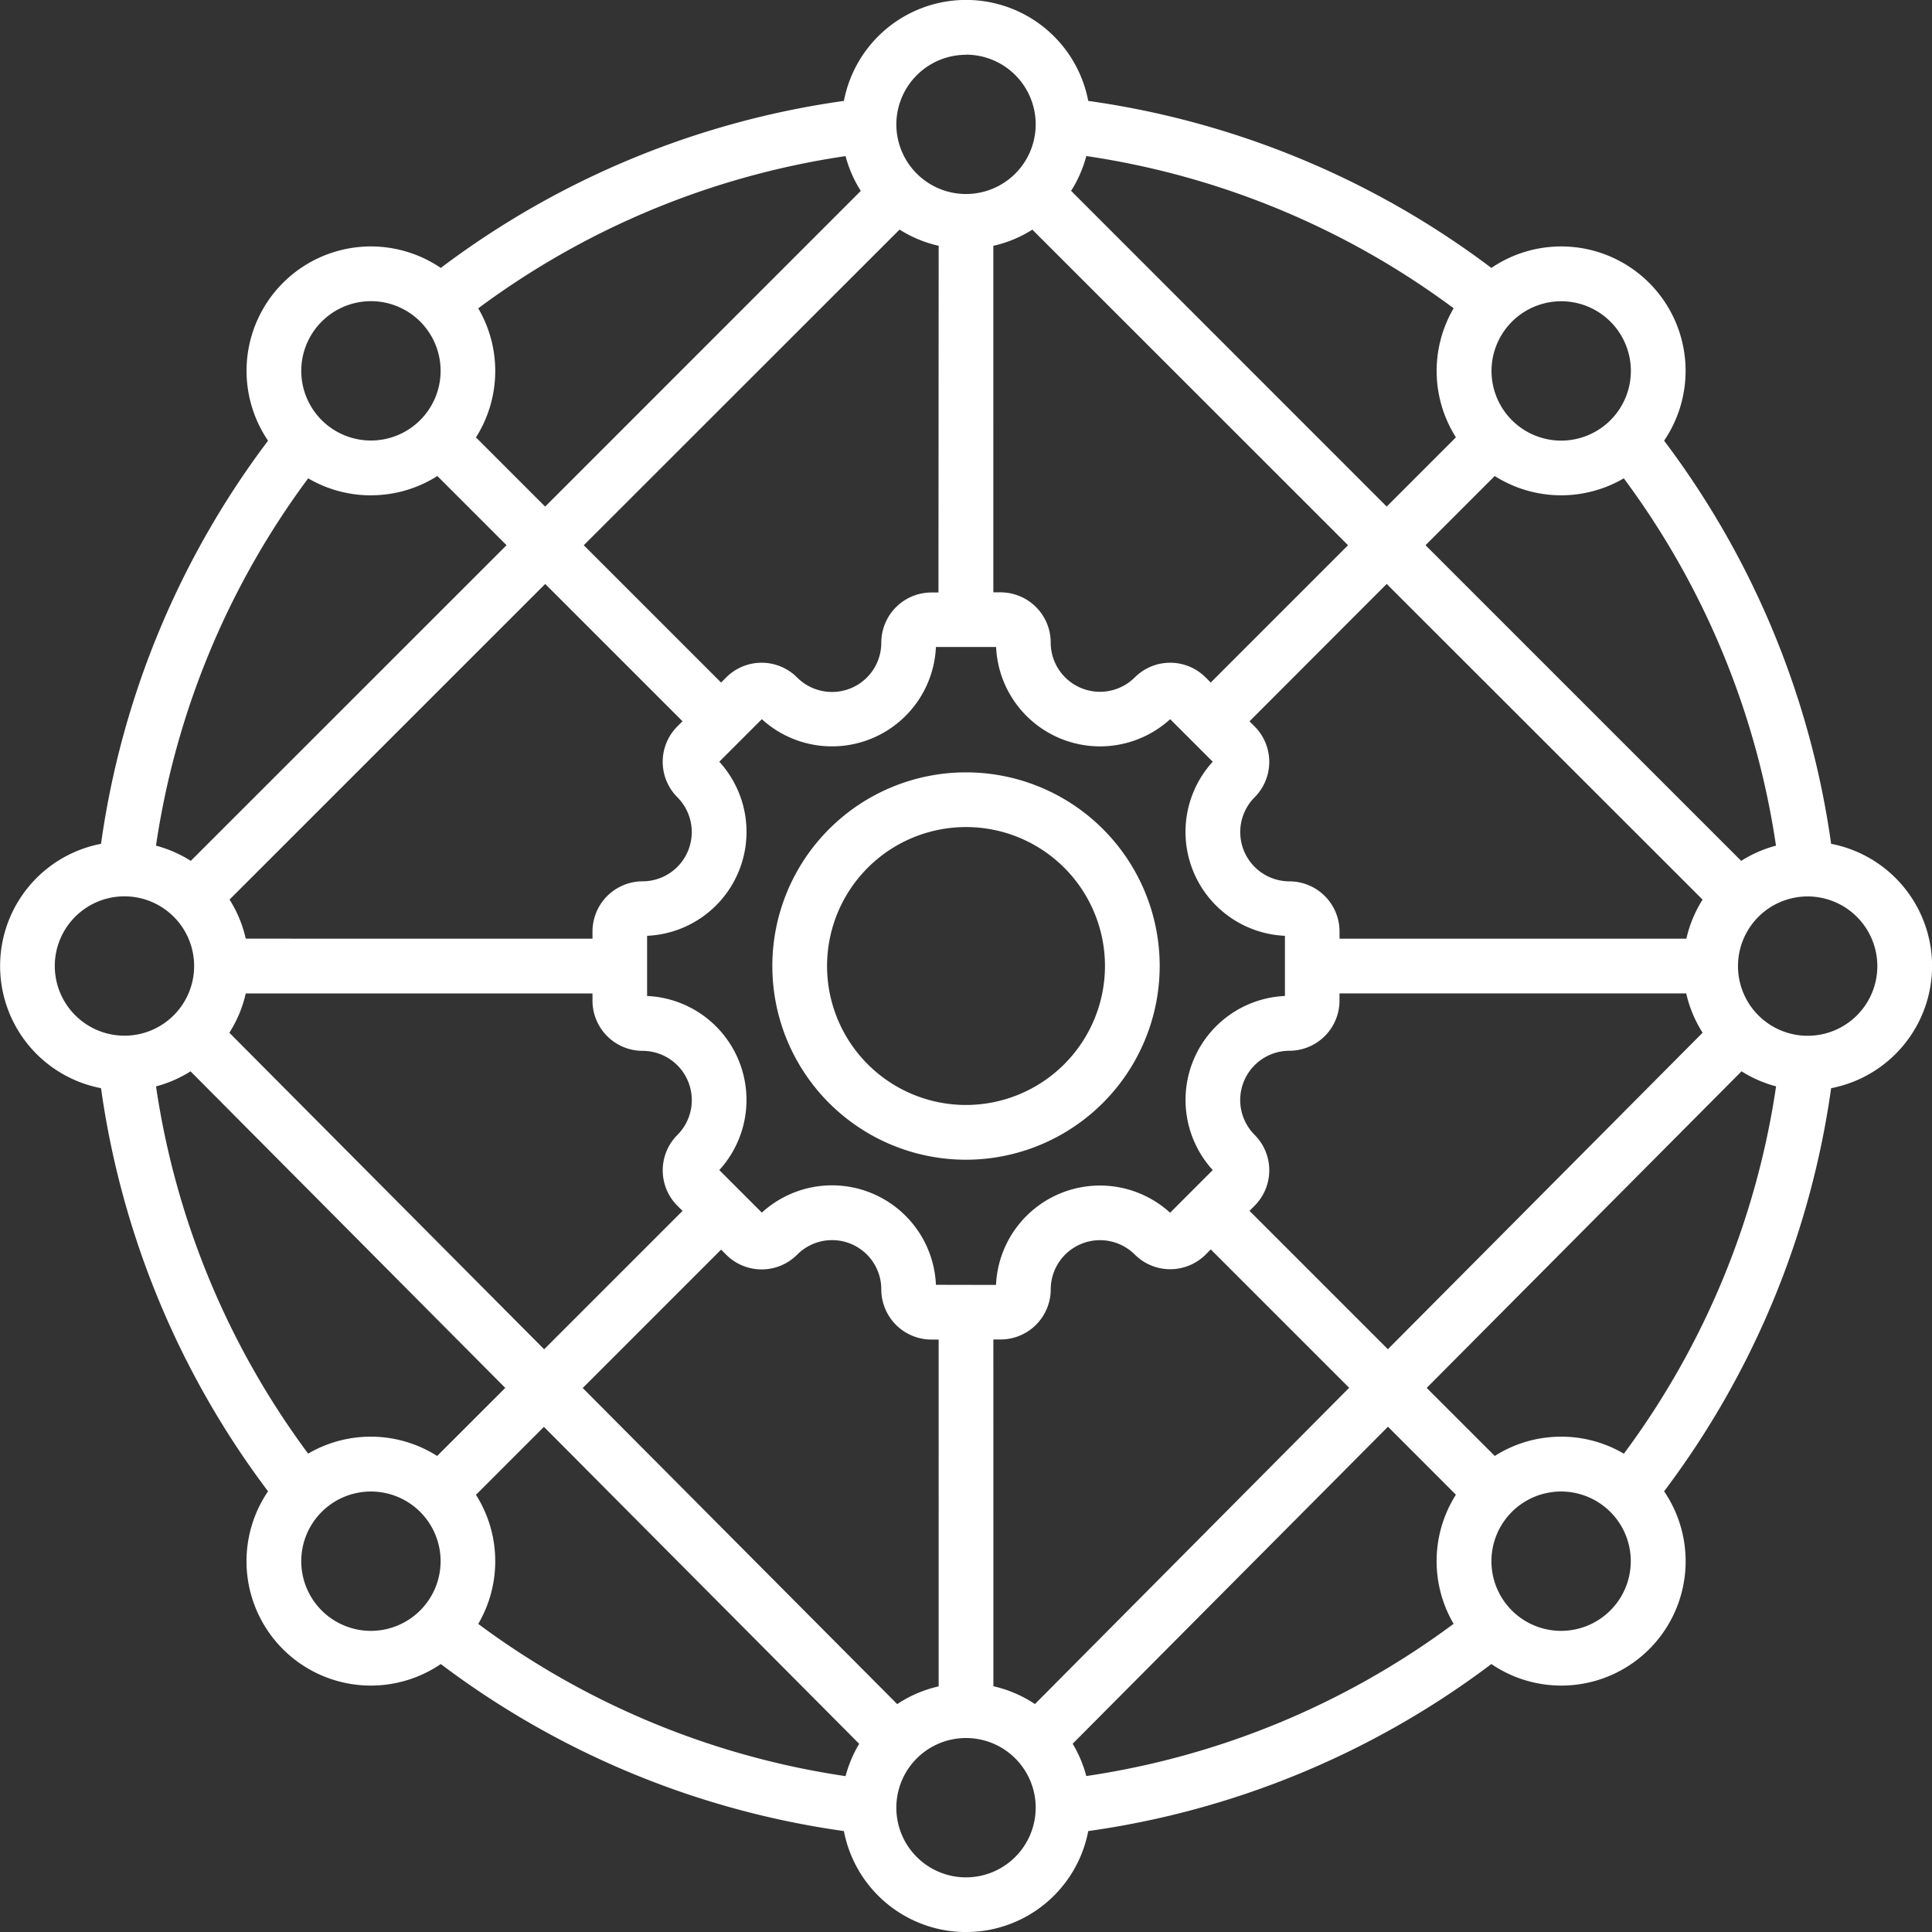
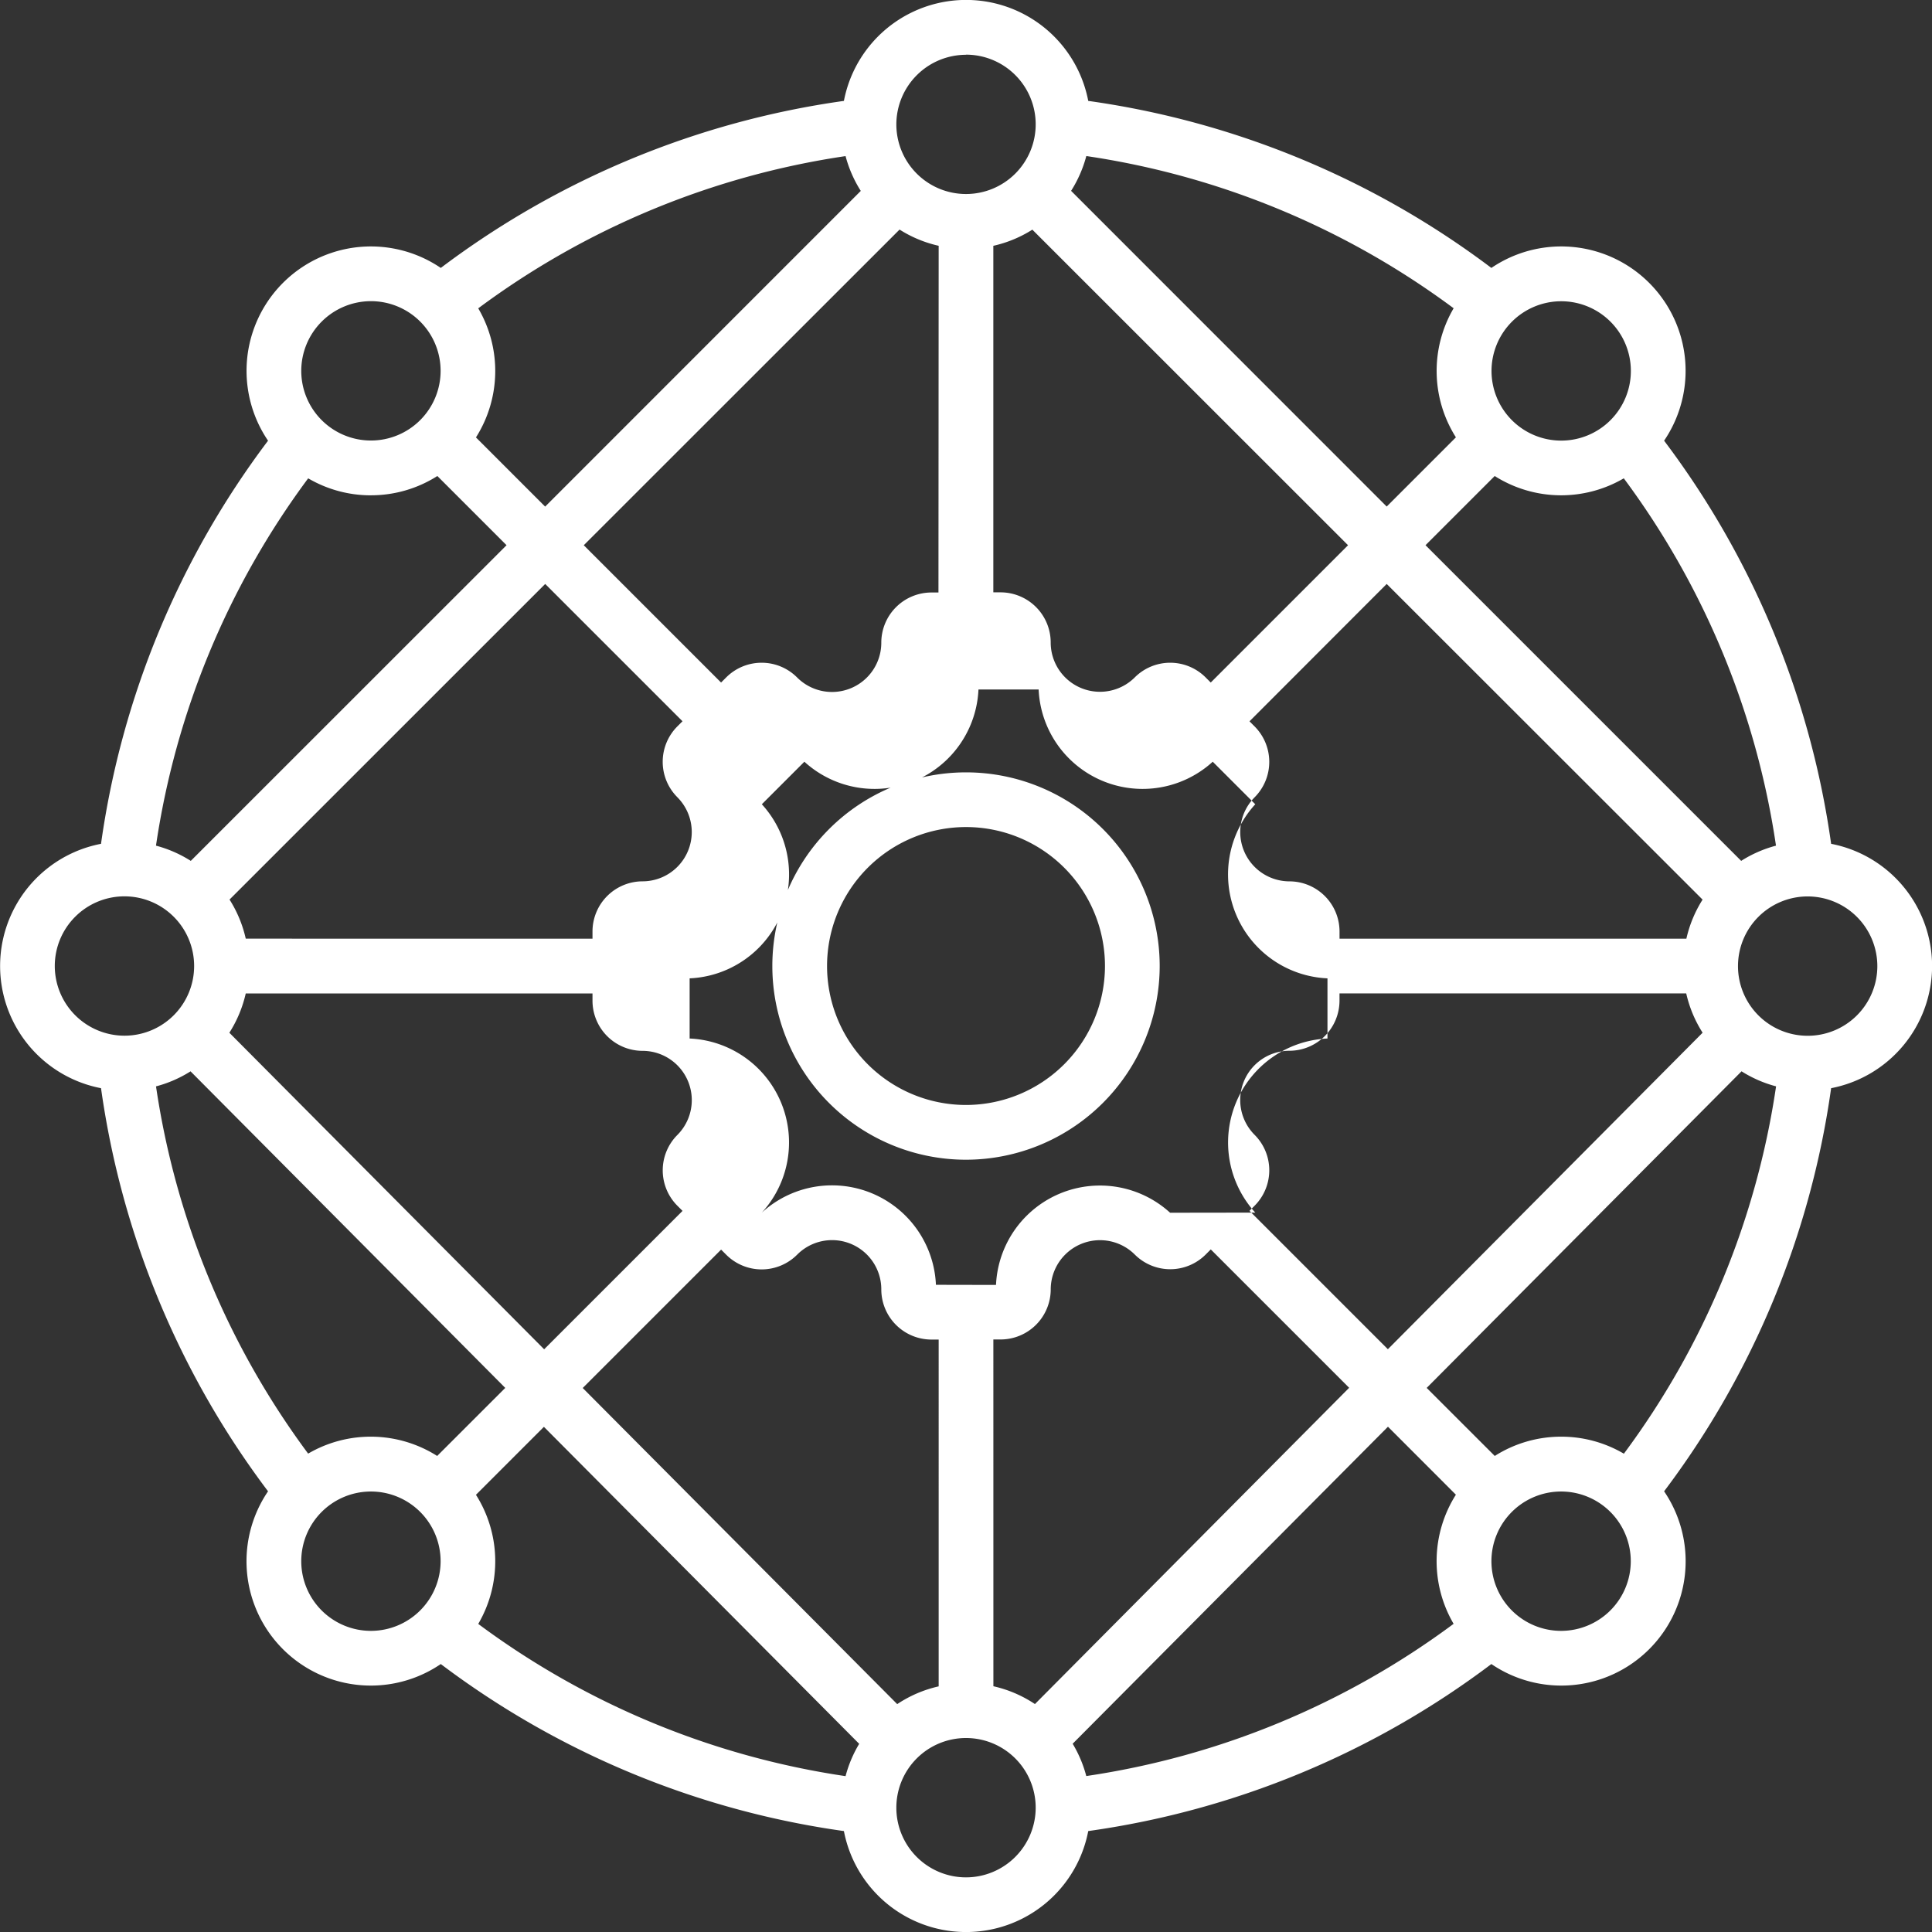
<svg xmlns="http://www.w3.org/2000/svg" width="64.221" height="64.222" viewBox="0 0 64.221 64.222">
  <rect x="0" y="0" width="64.221" height="64.222" fill="#333333" stroke="none" />
  <defs>
    <style>
      .cls-1 {
        fill: #fff;
      }
    </style>
  </defs>
-   <path id="noun-complexity-6079554" class="cls-1" d="M78.116,86.274a4.619,4.619,0,1,1,4.619-4.619,4.624,4.624,0,0,1-4.619,4.619m6.438-4.619a6.438,6.438,0,1,0-6.438,6.439,6.446,6.446,0,0,0,6.438-6.439m13.343,22.1a2.316,2.316,0,1,1,2.316-2.316,2.318,2.318,0,0,1-2.316,2.316m-19.781,8.194a2.316,2.316,0,1,1,2.316-2.315,2.319,2.319,0,0,1-2.316,2.315m-19.781-8.194a2.316,2.316,0,1,1,2.316-2.316,2.318,2.318,0,0,1-2.316,2.316m-10.509-22.1a2.316,2.316,0,1,1,2.315,2.316,2.319,2.319,0,0,1-2.315-2.316m10.509-22.1a2.316,2.316,0,1,1-2.316,2.316,2.319,2.319,0,0,1,2.316-2.316m19.781-8.194A2.316,2.316,0,1,1,75.8,53.681a2.319,2.319,0,0,1,2.316-2.316M97.9,59.558a2.316,2.316,0,1,1-2.316,2.316A2.318,2.318,0,0,1,97.9,59.558m10.509,22.1a2.316,2.316,0,1,1-2.315-2.316,2.319,2.319,0,0,1,2.315,2.316M92.142,96.969,94.4,99.229a4.124,4.124,0,0,0-.076,4.292,27.1,27.1,0,0,1-12.21,5.06,4.114,4.114,0,0,0-.453-1.074Zm-13.117-2.9h.241a1.668,1.668,0,0,0,1.666-1.666,1.638,1.638,0,0,1,2.794-1.157,1.666,1.666,0,0,0,2.356,0l.17-.171,4.6,4.6L80.407,106.188a4.117,4.117,0,0,0-1.381-.592Zm-3.2,12.117L65.375,95.682l4.6-4.6.17.17a1.666,1.666,0,0,0,2.356,0A1.636,1.636,0,0,1,75.3,92.406a1.668,1.668,0,0,0,1.666,1.666h.241V105.6a4.115,4.115,0,0,0-1.381.592m-14-6.96,2.259-2.259,10.48,10.537a4.125,4.125,0,0,0-.453,1.074,27.106,27.106,0,0,1-12.21-5.06,4.124,4.124,0,0,0-.076-4.292m2.3-32.848-2.3-2.3a4.122,4.122,0,0,0,.076-4.291,27.089,27.089,0,0,1,12.21-5.06,4.133,4.133,0,0,0,.506,1.157ZM77.2,69.239h-.241A1.668,1.668,0,0,0,75.3,70.9,1.638,1.638,0,0,1,72.5,72.062a1.665,1.665,0,0,0-2.356,0l-.17.17-4.564-4.564L75.907,57.175a4.1,4.1,0,0,0,1.3.539Zm3.118-12.064L90.815,67.668l-4.564,4.564-.17-.17a1.665,1.665,0,0,0-2.356,0A1.638,1.638,0,0,1,80.931,70.9a1.668,1.668,0,0,0-1.666-1.666h-.241V57.715a4.1,4.1,0,0,0,1.3-.539M94.4,64.082l-2.3,2.3L81.609,55.888a4.133,4.133,0,0,0,.506-1.157,27.093,27.093,0,0,1,12.21,5.06,4.122,4.122,0,0,0,.076,4.291M87.708,87.266a1.638,1.638,0,0,1,1.157-2.794,1.668,1.668,0,0,0,1.666-1.666v-.241h11.525a4.116,4.116,0,0,0,.545,1.307L92.139,94.393l-4.6-4.6.17-.17a1.667,1.667,0,0,0,0-2.356m14.348-6.52H90.532v-.24a1.668,1.668,0,0,0-1.666-1.666,1.638,1.638,0,0,1-1.157-2.794,1.668,1.668,0,0,0,0-2.356l-.17-.17L92.1,68.955,102.6,79.448a4.118,4.118,0,0,0-.539,1.3m-47.882,1.82H65.7v.241a1.668,1.668,0,0,0,1.666,1.666,1.638,1.638,0,0,1,1.157,2.794,1.665,1.665,0,0,0,0,2.356l.17.17-4.6,4.6L53.629,83.873a4.115,4.115,0,0,0,.545-1.307m14.348-6.52a1.638,1.638,0,0,1-1.157,2.794A1.668,1.668,0,0,0,65.7,80.506v.24H54.174a4.1,4.1,0,0,0-.539-1.3L64.128,68.955l4.564,4.564-.17.17a1.665,1.665,0,0,0,0,2.356m8.594,16.207a3.457,3.457,0,0,0-5.787-2.4l-1.414-1.414a3.459,3.459,0,0,0-2.4-5.787v-2a3.458,3.458,0,0,0,2.4-5.787l1.414-1.414a3.459,3.459,0,0,0,5.787-2.4h2a3.459,3.459,0,0,0,5.787,2.4l1.414,1.414a3.458,3.458,0,0,0,2.4,5.787v2a3.459,3.459,0,0,0-2.4,5.787L84.9,89.856a3.459,3.459,0,0,0-5.787,2.4ZM99.981,65.444a27.1,27.1,0,0,1,5.059,12.21,4.133,4.133,0,0,0-1.157.506L93.39,67.667l2.3-2.3a4.124,4.124,0,0,0,4.292.076m-41.647.565a4.112,4.112,0,0,0,2.208-.641l2.3,2.3L52.347,78.16a4.133,4.133,0,0,0-1.157-.506,27.1,27.1,0,0,1,5.059-12.21,4.112,4.112,0,0,0,2.084.565M56.25,97.866a27.089,27.089,0,0,1-5.059-12.21,4.094,4.094,0,0,0,1.148-.5L62.8,95.679l-2.263,2.262a4.124,4.124,0,0,0-4.292-.076M97.9,97.3a4.112,4.112,0,0,0-2.208.641l-2.263-2.262,10.466-10.524a4.094,4.094,0,0,0,1.148.5,27.1,27.1,0,0,1-5.059,12.211A4.105,4.105,0,0,0,97.9,97.3m12.329-15.646a4.142,4.142,0,0,0-3.356-4.061,28.915,28.915,0,0,0-5.552-13.4,4.134,4.134,0,0,0-5.742-5.743,28.914,28.914,0,0,0-13.4-5.552,4.135,4.135,0,0,0-8.122,0,28.912,28.912,0,0,0-13.4,5.552,4.134,4.134,0,0,0-5.742,5.743,28.914,28.914,0,0,0-5.552,13.4,4.136,4.136,0,0,0,0,8.123,28.923,28.923,0,0,0,5.552,13.4,4.133,4.133,0,0,0,5.742,5.742,28.909,28.909,0,0,0,13.4,5.552,4.135,4.135,0,0,0,8.122,0,28.912,28.912,0,0,0,13.4-5.552,4.133,4.133,0,0,0,5.742-5.742,28.919,28.919,0,0,0,5.552-13.4,4.142,4.142,0,0,0,3.356-4.061" transform="translate(-46.005 -49.544)" />
+   <path id="noun-complexity-6079554" class="cls-1" d="M78.116,86.274a4.619,4.619,0,1,1,4.619-4.619,4.624,4.624,0,0,1-4.619,4.619m6.438-4.619a6.438,6.438,0,1,0-6.438,6.439,6.446,6.446,0,0,0,6.438-6.439m13.343,22.1a2.316,2.316,0,1,1,2.316-2.316,2.318,2.318,0,0,1-2.316,2.316m-19.781,8.194a2.316,2.316,0,1,1,2.316-2.315,2.319,2.319,0,0,1-2.316,2.315m-19.781-8.194a2.316,2.316,0,1,1,2.316-2.316,2.318,2.318,0,0,1-2.316,2.316m-10.509-22.1a2.316,2.316,0,1,1,2.315,2.316,2.319,2.319,0,0,1-2.315-2.316m10.509-22.1a2.316,2.316,0,1,1-2.316,2.316,2.319,2.319,0,0,1,2.316-2.316m19.781-8.194A2.316,2.316,0,1,1,75.8,53.681a2.319,2.319,0,0,1,2.316-2.316M97.9,59.558a2.316,2.316,0,1,1-2.316,2.316A2.318,2.318,0,0,1,97.9,59.558m10.509,22.1a2.316,2.316,0,1,1-2.315-2.316,2.319,2.319,0,0,1,2.315,2.316M92.142,96.969,94.4,99.229a4.124,4.124,0,0,0-.076,4.292,27.1,27.1,0,0,1-12.21,5.06,4.114,4.114,0,0,0-.453-1.074Zm-13.117-2.9h.241a1.668,1.668,0,0,0,1.666-1.666,1.638,1.638,0,0,1,2.794-1.157,1.666,1.666,0,0,0,2.356,0l.17-.171,4.6,4.6L80.407,106.188a4.117,4.117,0,0,0-1.381-.592Zm-3.2,12.117L65.375,95.682l4.6-4.6.17.17a1.666,1.666,0,0,0,2.356,0A1.636,1.636,0,0,1,75.3,92.406a1.668,1.668,0,0,0,1.666,1.666h.241V105.6a4.115,4.115,0,0,0-1.381.592m-14-6.96,2.259-2.259,10.48,10.537a4.125,4.125,0,0,0-.453,1.074,27.106,27.106,0,0,1-12.21-5.06,4.124,4.124,0,0,0-.076-4.292m2.3-32.848-2.3-2.3a4.122,4.122,0,0,0,.076-4.291,27.089,27.089,0,0,1,12.21-5.06,4.133,4.133,0,0,0,.506,1.157ZM77.2,69.239h-.241A1.668,1.668,0,0,0,75.3,70.9,1.638,1.638,0,0,1,72.5,72.062a1.665,1.665,0,0,0-2.356,0l-.17.17-4.564-4.564L75.907,57.175a4.1,4.1,0,0,0,1.3.539Zm3.118-12.064L90.815,67.668l-4.564,4.564-.17-.17a1.665,1.665,0,0,0-2.356,0A1.638,1.638,0,0,1,80.931,70.9a1.668,1.668,0,0,0-1.666-1.666h-.241V57.715a4.1,4.1,0,0,0,1.3-.539M94.4,64.082l-2.3,2.3L81.609,55.888a4.133,4.133,0,0,0,.506-1.157,27.093,27.093,0,0,1,12.21,5.06,4.122,4.122,0,0,0,.076,4.291M87.708,87.266a1.638,1.638,0,0,1,1.157-2.794,1.668,1.668,0,0,0,1.666-1.666v-.241h11.525a4.116,4.116,0,0,0,.545,1.307L92.139,94.393l-4.6-4.6.17-.17a1.667,1.667,0,0,0,0-2.356m14.348-6.52H90.532v-.24a1.668,1.668,0,0,0-1.666-1.666,1.638,1.638,0,0,1-1.157-2.794,1.668,1.668,0,0,0,0-2.356l-.17-.17L92.1,68.955,102.6,79.448a4.118,4.118,0,0,0-.539,1.3m-47.882,1.82H65.7v.241a1.668,1.668,0,0,0,1.666,1.666,1.638,1.638,0,0,1,1.157,2.794,1.665,1.665,0,0,0,0,2.356l.17.17-4.6,4.6L53.629,83.873a4.115,4.115,0,0,0,.545-1.307m14.348-6.52a1.638,1.638,0,0,1-1.157,2.794A1.668,1.668,0,0,0,65.7,80.506v.24H54.174a4.1,4.1,0,0,0-.539-1.3L64.128,68.955l4.564,4.564-.17.17a1.665,1.665,0,0,0,0,2.356m8.594,16.207a3.457,3.457,0,0,0-5.787-2.4a3.459,3.459,0,0,0-2.4-5.787v-2a3.458,3.458,0,0,0,2.4-5.787l1.414-1.414a3.459,3.459,0,0,0,5.787-2.4h2a3.459,3.459,0,0,0,5.787,2.4l1.414,1.414a3.458,3.458,0,0,0,2.4,5.787v2a3.459,3.459,0,0,0-2.4,5.787L84.9,89.856a3.459,3.459,0,0,0-5.787,2.4ZM99.981,65.444a27.1,27.1,0,0,1,5.059,12.21,4.133,4.133,0,0,0-1.157.506L93.39,67.667l2.3-2.3a4.124,4.124,0,0,0,4.292.076m-41.647.565a4.112,4.112,0,0,0,2.208-.641l2.3,2.3L52.347,78.16a4.133,4.133,0,0,0-1.157-.506,27.1,27.1,0,0,1,5.059-12.21,4.112,4.112,0,0,0,2.084.565M56.25,97.866a27.089,27.089,0,0,1-5.059-12.21,4.094,4.094,0,0,0,1.148-.5L62.8,95.679l-2.263,2.262a4.124,4.124,0,0,0-4.292-.076M97.9,97.3a4.112,4.112,0,0,0-2.208.641l-2.263-2.262,10.466-10.524a4.094,4.094,0,0,0,1.148.5,27.1,27.1,0,0,1-5.059,12.211A4.105,4.105,0,0,0,97.9,97.3m12.329-15.646a4.142,4.142,0,0,0-3.356-4.061,28.915,28.915,0,0,0-5.552-13.4,4.134,4.134,0,0,0-5.742-5.743,28.914,28.914,0,0,0-13.4-5.552,4.135,4.135,0,0,0-8.122,0,28.912,28.912,0,0,0-13.4,5.552,4.134,4.134,0,0,0-5.742,5.743,28.914,28.914,0,0,0-5.552,13.4,4.136,4.136,0,0,0,0,8.123,28.923,28.923,0,0,0,5.552,13.4,4.133,4.133,0,0,0,5.742,5.742,28.909,28.909,0,0,0,13.4,5.552,4.135,4.135,0,0,0,8.122,0,28.912,28.912,0,0,0,13.4-5.552,4.133,4.133,0,0,0,5.742-5.742,28.919,28.919,0,0,0,5.552-13.4,4.142,4.142,0,0,0,3.356-4.061" transform="translate(-46.005 -49.544)" />
</svg>